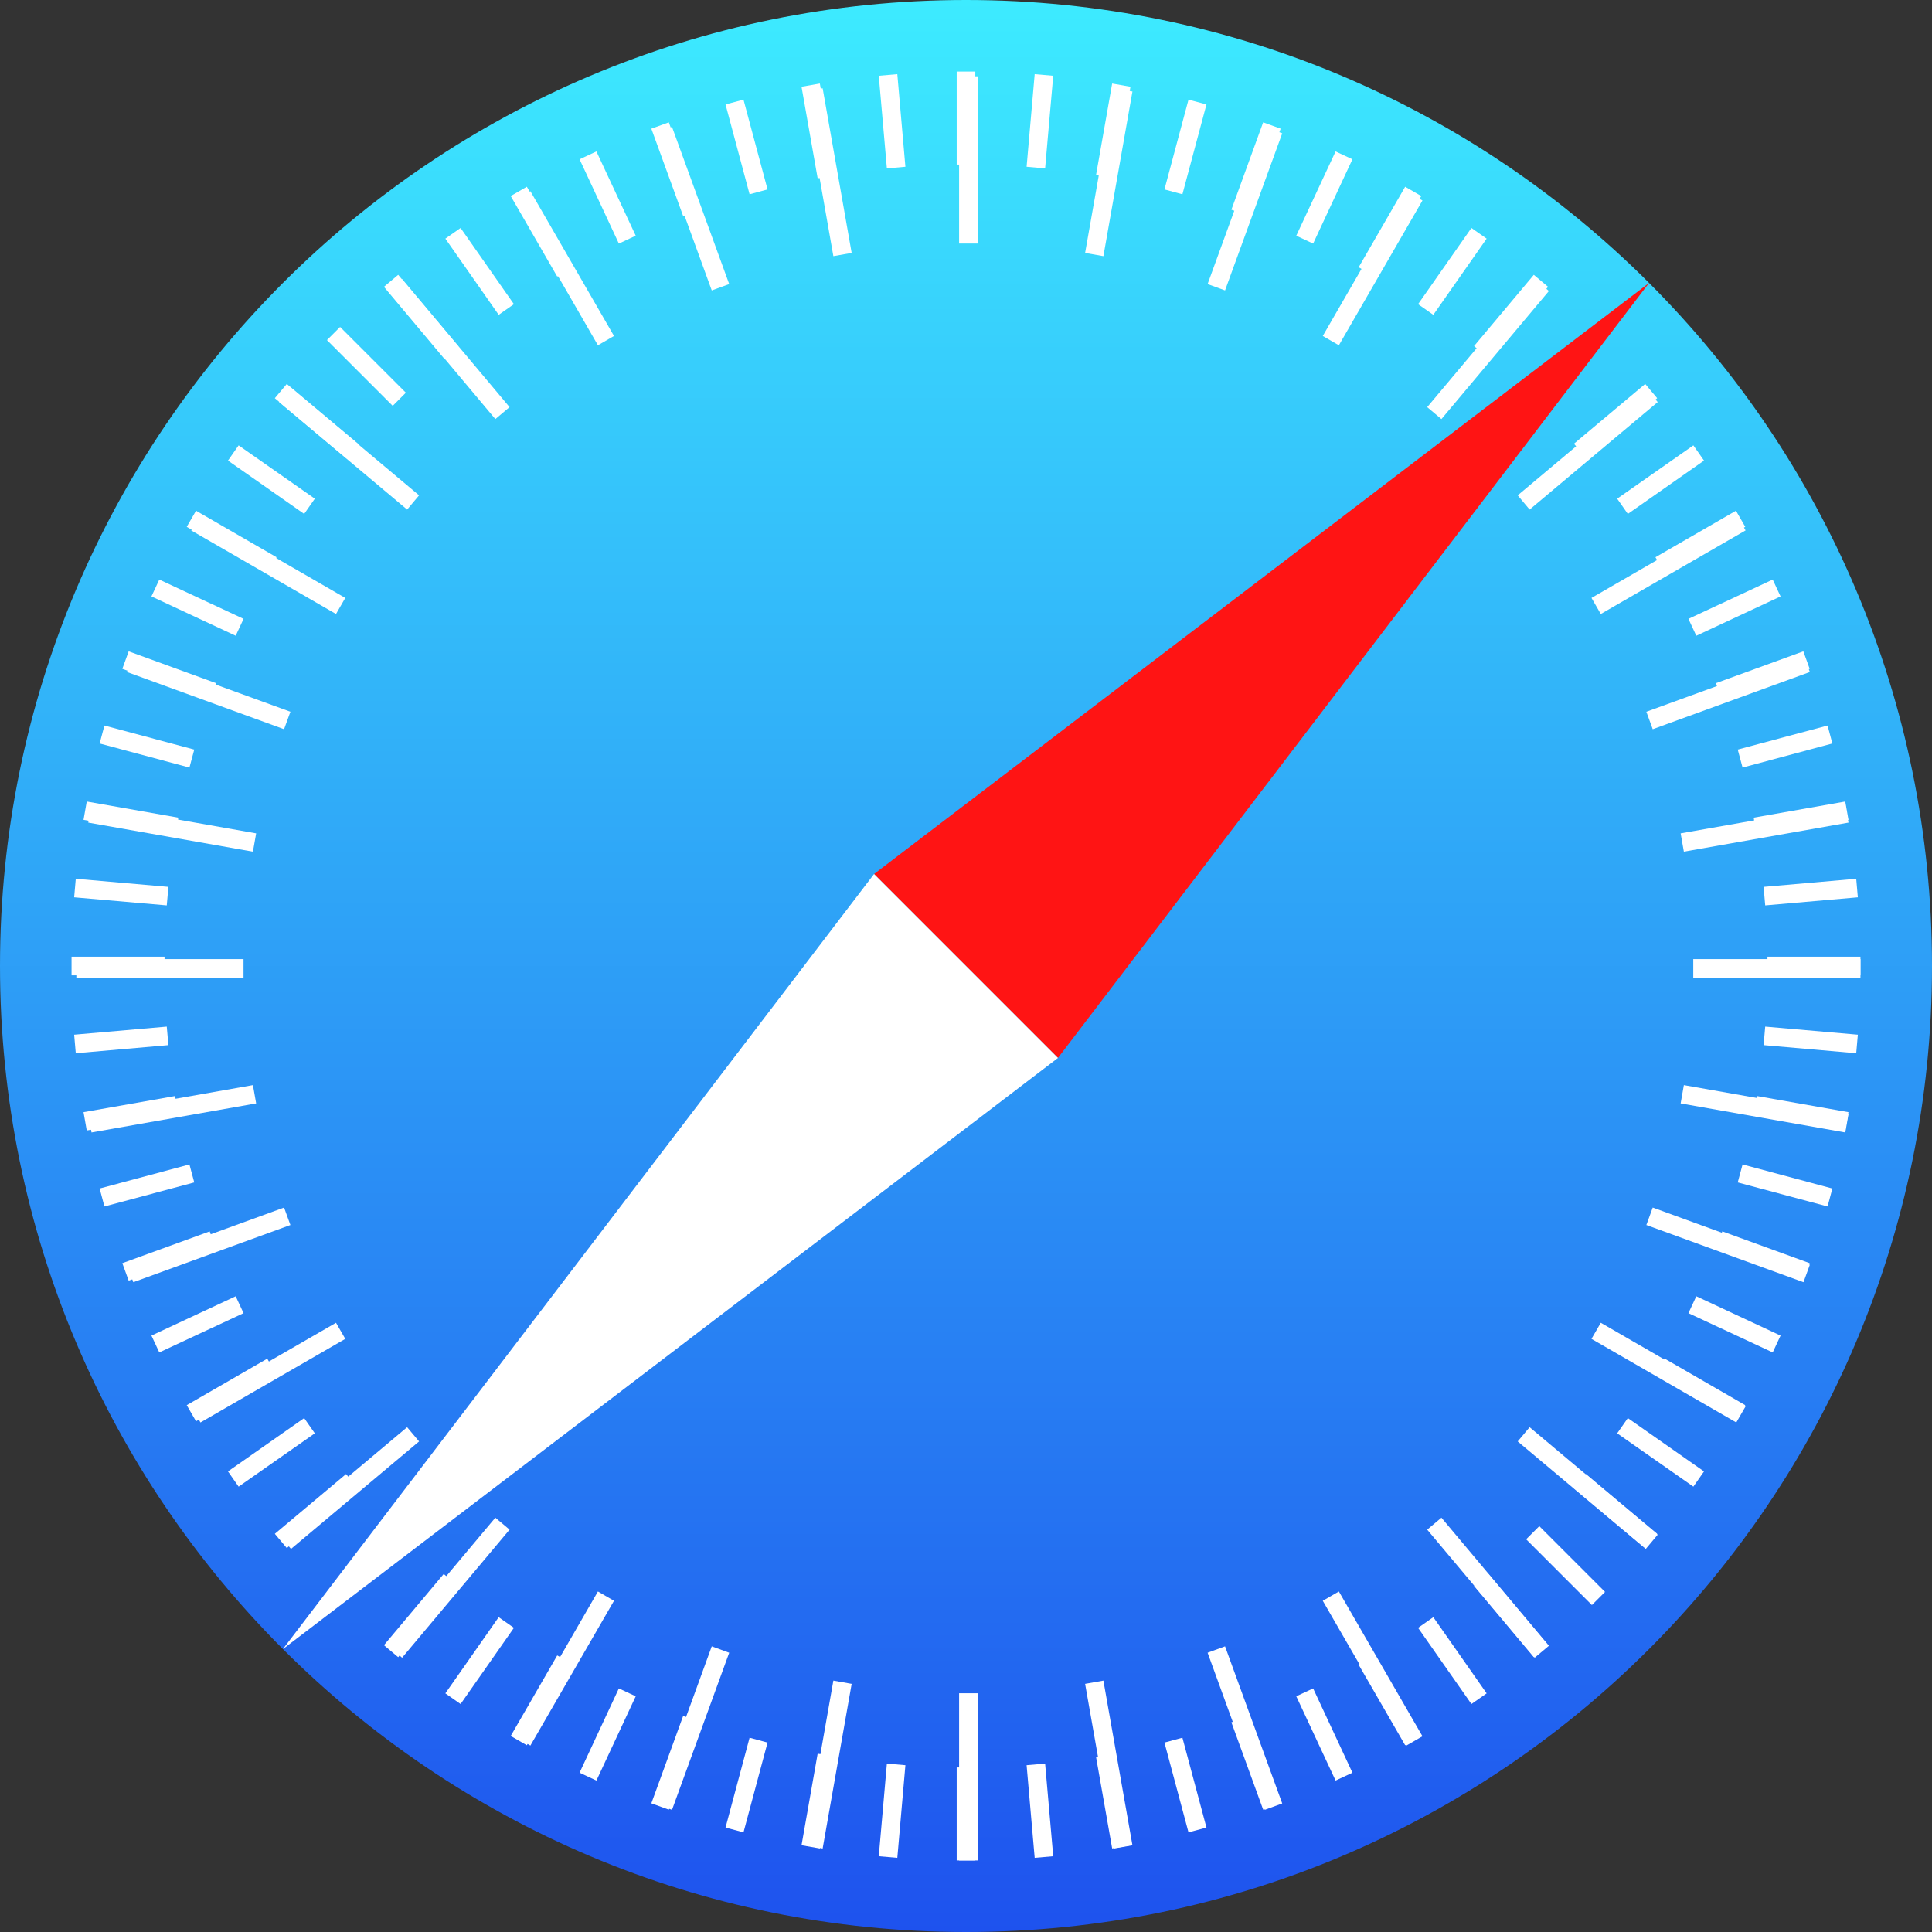
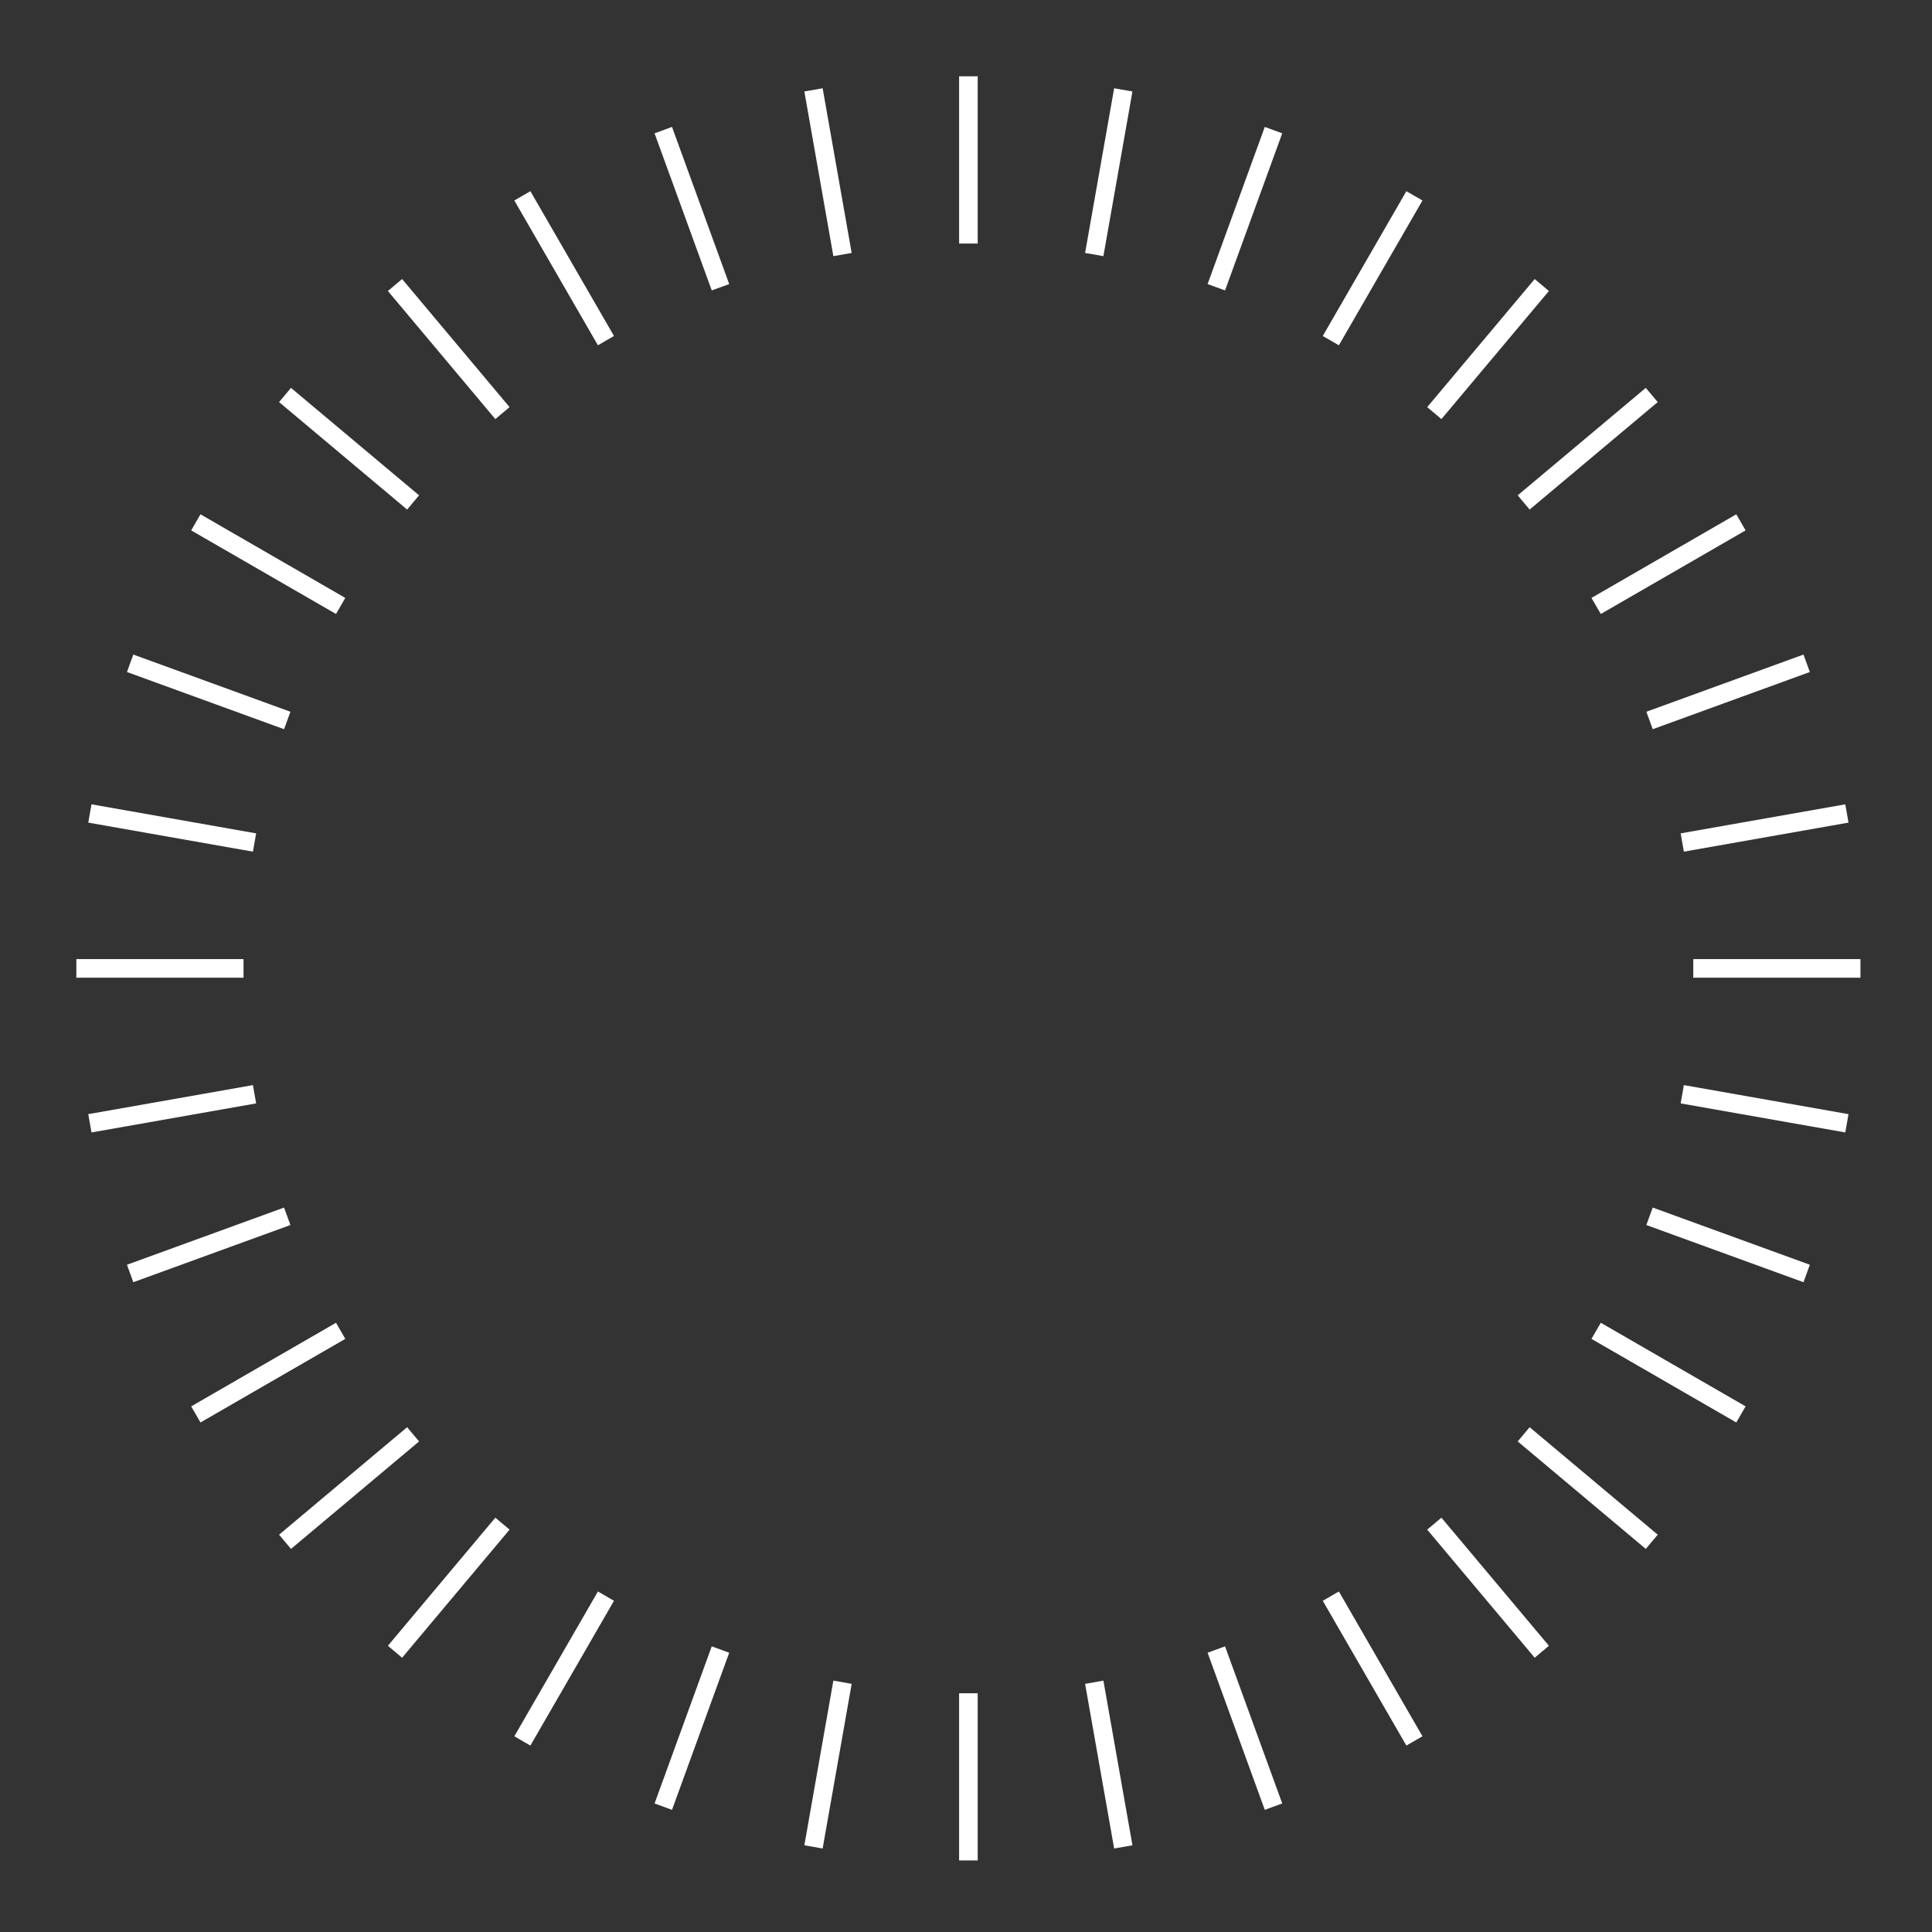
<svg xmlns="http://www.w3.org/2000/svg" width="60" height="60" viewBox="0 0 60 60" fill="none">
  <rect x="0" y="0" width="60" height="60" fill="#333333" stroke="none" />
-   <path d="M30 60C46.569 60 60 46.569 60 30C60 13.431 46.569 0 30 0C13.431 0 0 13.431 0 30C0 46.569 13.431 60 30 60Z" fill="url(#paint0_linear_258_1013)" />
-   <path fill-rule="evenodd" clip-rule="evenodd" d="M29.711 2.222V5.11H30.289V2.222H29.711ZM32.133 2.303L31.882 5.179L32.457 5.23L32.709 2.353L32.133 2.303ZM34.539 2.594L34.038 5.438L34.606 5.538L35.108 2.694L34.539 2.594ZM36.91 3.094L36.163 5.883L36.721 6.033L37.468 3.243L36.91 3.094ZM39.229 3.799L38.242 6.512L38.784 6.71L39.772 3.996L39.229 3.799ZM41.478 4.703L40.257 7.32L40.781 7.564L42.001 4.947L41.478 4.703ZM43.639 5.799L42.195 8.3L42.695 8.589L44.139 6.088L43.639 5.799ZM45.696 7.08L44.04 9.446L44.513 9.777L46.169 7.411L45.696 7.08ZM47.634 8.535L45.778 10.748L46.22 11.119L48.076 8.907L47.634 8.535ZM49.438 10.154L47.396 12.196L47.804 12.604L49.846 10.562L49.438 10.154ZM51.093 11.924L48.881 13.78L49.252 14.222L51.465 12.366L51.093 11.924ZM52.589 13.831L50.223 15.487L50.554 15.96L52.92 14.304L52.589 13.831ZM53.912 15.861L51.411 17.305L51.7 17.805L54.201 16.361L53.912 15.861ZM55.053 17.999L52.436 19.219L52.68 19.743L55.297 18.522L55.053 17.999ZM56.004 20.228L53.29 21.216L53.488 21.758L56.201 20.771L56.004 20.228ZM56.757 22.532L53.967 23.279L54.117 23.837L56.906 23.09L56.757 22.532ZM57.306 24.892L54.462 25.393L54.562 25.962L57.406 25.461L57.306 24.892ZM57.647 27.291L54.77 27.543L54.82 28.118L57.697 27.867L57.647 27.291ZM57.778 29.711H54.89V30.289H57.778V29.711ZM57.697 32.133L54.82 31.882L54.77 32.457L57.647 32.709L57.697 32.133ZM57.406 34.539L54.562 34.038L54.462 34.606L57.306 35.108L57.406 34.539ZM56.906 36.91L54.117 36.163L53.967 36.721L56.757 37.468L56.906 36.91ZM56.201 39.229L53.488 38.242L53.29 38.784L56.004 39.772L56.201 39.229ZM55.297 41.478L52.68 40.257L52.436 40.781L55.053 42.001L55.297 41.478ZM54.201 43.639L51.7 42.195L51.411 42.695L53.912 44.139L54.201 43.639ZM52.92 45.696L50.554 44.04L50.223 44.513L52.589 46.169L52.92 45.696ZM51.465 47.634L49.252 45.778L48.881 46.22L51.093 48.076L51.465 47.634ZM49.846 49.438L47.804 47.396L47.396 47.804L49.438 49.846L49.846 49.438ZM48.076 51.093L46.22 48.881L45.778 49.252L47.634 51.465L48.076 51.093ZM46.169 52.589L44.513 50.223L44.04 50.554L45.696 52.92L46.169 52.589ZM44.139 53.912L42.695 51.411L42.195 51.7L43.639 54.201L44.139 53.912ZM42.001 55.053L40.781 52.436L40.257 52.68L41.478 55.297L42.001 55.053ZM39.772 56.004L38.784 53.29L38.242 53.488L39.229 56.201L39.772 56.004ZM37.468 56.757L36.721 53.967L36.163 54.117L36.91 56.906L37.468 56.757ZM35.108 57.306L34.606 54.462L34.038 54.562L34.539 57.406L35.108 57.306ZM32.709 57.647L32.457 54.77L31.882 54.82L32.133 57.697L32.709 57.647ZM30.289 57.778V54.89H29.711V57.778H30.289ZM27.867 57.697L28.118 54.82L27.543 54.77L27.291 57.647L27.867 57.697ZM25.461 57.406L25.962 54.562L25.393 54.462L24.892 57.306L25.461 57.406ZM23.09 56.906L23.837 54.117L23.279 53.967L22.532 56.757L23.09 56.906ZM20.771 56.201L21.758 53.488L21.216 53.29L20.228 56.004L20.771 56.201ZM18.522 55.297L19.743 52.68L19.219 52.436L17.999 55.053L18.522 55.297ZM16.361 54.201L17.805 51.7L17.305 51.411L15.861 53.912L16.361 54.201ZM14.304 52.92L15.96 50.554L15.487 50.223L13.831 52.589L14.304 52.92ZM12.366 51.465L14.222 49.252L13.78 48.881L11.924 51.093L12.366 51.465ZM10.562 49.846L12.604 47.804L12.196 47.396L10.154 49.438L10.562 49.846ZM8.907 48.076L11.119 46.22L10.748 45.778L8.535 47.634L8.907 48.076ZM7.411 46.169L9.777 44.513L9.446 44.04L7.08 45.696L7.411 46.169ZM6.088 44.139L8.589 42.695L8.3 42.195L5.799 43.639L6.088 44.139ZM4.947 42.001L7.564 40.781L7.32 40.257L4.703 41.478L4.947 42.001ZM3.996 39.772L6.71 38.784L6.512 38.242L3.799 39.229L3.996 39.772ZM3.243 37.468L6.033 36.721L5.883 36.163L3.094 36.91L3.243 37.468ZM2.694 35.108L5.538 34.606L5.438 34.038L2.594 34.539L2.694 35.108ZM2.353 32.709L5.23 32.457L5.179 31.882L2.303 32.133L2.353 32.709ZM2.222 30.289H5.11V29.711H2.222V30.289ZM2.303 27.867L5.179 28.118L5.23 27.543L2.353 27.291L2.303 27.867ZM2.594 25.461L5.438 25.962L5.538 25.393L2.694 24.892L2.594 25.461ZM3.094 23.09L5.883 23.837L6.033 23.279L3.243 22.532L3.094 23.09ZM3.799 20.771L6.512 21.758L6.71 21.216L3.996 20.228L3.799 20.771ZM4.703 18.522L7.32 19.743L7.564 19.219L4.947 17.999L4.703 18.522ZM5.799 16.361L8.3 17.805L8.589 17.305L6.088 15.861L5.799 16.361ZM7.08 14.304L9.446 15.96L9.777 15.487L7.411 13.831L7.08 14.304ZM8.535 12.366L10.748 14.222L11.119 13.78L8.907 11.924L8.535 12.366ZM10.154 10.562L12.196 12.604L12.604 12.196L10.562 10.154L10.154 10.562ZM11.924 8.907L13.78 11.119L14.222 10.748L12.366 8.535L11.924 8.907ZM13.831 7.411L15.487 9.777L15.96 9.446L14.304 7.08L13.831 7.411ZM15.861 6.088L17.305 8.589L17.805 8.3L16.361 5.799L15.861 6.088ZM17.999 4.947L19.219 7.564L19.743 7.32L18.522 4.703L17.999 4.947ZM20.228 3.996L21.216 6.71L21.758 6.512L20.771 3.799L20.228 3.996ZM22.532 3.243L23.279 6.033L23.837 5.883L23.09 3.094L22.532 3.243ZM24.892 2.694L25.393 5.538L25.962 5.438L25.461 2.594L24.892 2.694ZM27.291 2.353L27.543 5.23L28.118 5.179L27.867 2.303L27.291 2.353Z" fill="white" />
  <path fill-rule="evenodd" clip-rule="evenodd" d="M29.786 2.37V7.563H30.363V2.37H29.786ZM34.601 2.741L33.699 7.855L34.267 7.955L35.169 2.841L34.601 2.741ZM39.279 3.942L37.503 8.822L38.045 9.019L39.821 4.14L39.279 3.942ZM43.676 5.938L41.08 10.434L41.58 10.723L44.176 6.226L43.676 5.938ZM47.661 8.666L44.323 12.644L44.765 13.015L48.103 9.037L47.661 8.666ZM51.111 12.046L47.134 15.383L47.504 15.825L51.482 12.487L51.111 12.046ZM53.922 15.972L49.425 18.569L49.714 19.068L54.211 16.472L53.922 15.972ZM56.009 20.328L51.129 22.104L51.327 22.646L56.206 20.87L56.009 20.328ZM57.307 24.979L52.194 25.881L52.294 26.449L57.407 25.547L57.307 24.979ZM57.778 29.786H52.586V30.363H57.778V29.786ZM57.407 34.601L52.294 33.699L52.194 34.267L57.307 35.169L57.407 34.601ZM56.206 39.278L51.327 37.502L51.129 38.044L56.009 39.82L56.206 39.278ZM54.211 43.676L49.714 41.08L49.425 41.58L53.922 44.176L54.211 43.676ZM51.482 47.661L47.504 44.323L47.134 44.765L51.111 48.103L51.482 47.661ZM48.103 51.111L44.765 47.133L44.323 47.504L47.661 51.482L48.103 51.111ZM44.176 53.922L41.58 49.425L41.08 49.714L43.676 54.21L44.176 53.922ZM39.821 56.008L38.045 51.129L37.503 51.327L39.279 56.206L39.821 56.008ZM35.169 57.307L34.267 52.193L33.699 52.294L34.601 57.407L35.169 57.307ZM30.363 57.778V52.585H29.786V57.778H30.363ZM25.548 57.407L26.449 52.294L25.881 52.193L24.98 57.307L25.548 57.407ZM20.87 56.206L22.646 51.327L22.104 51.129L20.328 56.008L20.87 56.206ZM16.472 54.21L19.068 49.714L18.569 49.425L15.973 53.922L16.472 54.21ZM12.488 51.482L15.825 47.504L15.383 47.133L12.046 51.111L12.488 51.482ZM9.037 48.103L13.015 44.765L12.644 44.323L8.667 47.661L9.037 48.103ZM6.226 44.176L10.723 41.58L10.435 41.08L5.938 43.676L6.226 44.176ZM4.14 39.82L9.019 38.044L8.822 37.502L3.943 39.278L4.14 39.82ZM2.842 35.169L7.955 34.267L7.855 33.699L2.741 34.601L2.842 35.169ZM2.371 30.363H7.563V29.786H2.371V30.363ZM2.741 25.547L7.855 26.449L7.955 25.881L2.842 24.979L2.741 25.547ZM3.943 20.87L8.822 22.646L9.019 22.104L4.14 20.328L3.943 20.87ZM5.938 16.472L10.435 19.068L10.723 18.569L6.226 15.972L5.938 16.472ZM8.667 12.487L12.644 15.825L13.015 15.383L9.037 12.046L8.667 12.487ZM12.046 9.037L15.383 13.015L15.825 12.644L12.488 8.666L12.046 9.037ZM15.973 6.226L18.569 10.723L19.068 10.434L16.472 5.938L15.973 6.226ZM20.328 4.14L22.104 9.019L22.646 8.822L20.87 3.942L20.328 4.14ZM24.98 2.841L25.881 7.955L26.449 7.855L25.548 2.741L24.98 2.841Z" fill="white" />
-   <path fill-rule="evenodd" clip-rule="evenodd" d="M51.213 8.787L32.855 32.856L27.144 27.144L51.213 8.787Z" fill="#FF1414" />
-   <path fill-rule="evenodd" clip-rule="evenodd" d="M8.787 51.213L32.856 32.856L27.144 27.144L8.787 51.213Z" fill="white" />
  <defs>
    <linearGradient id="paint0_linear_258_1013" x1="30" y1="0" x2="30" y2="60" gradientUnits="userSpaceOnUse">
      <stop stop-color="#3DEBFF" />
      <stop offset="1" stop-color="#1E52EE" />
    </linearGradient>
  </defs>
</svg>